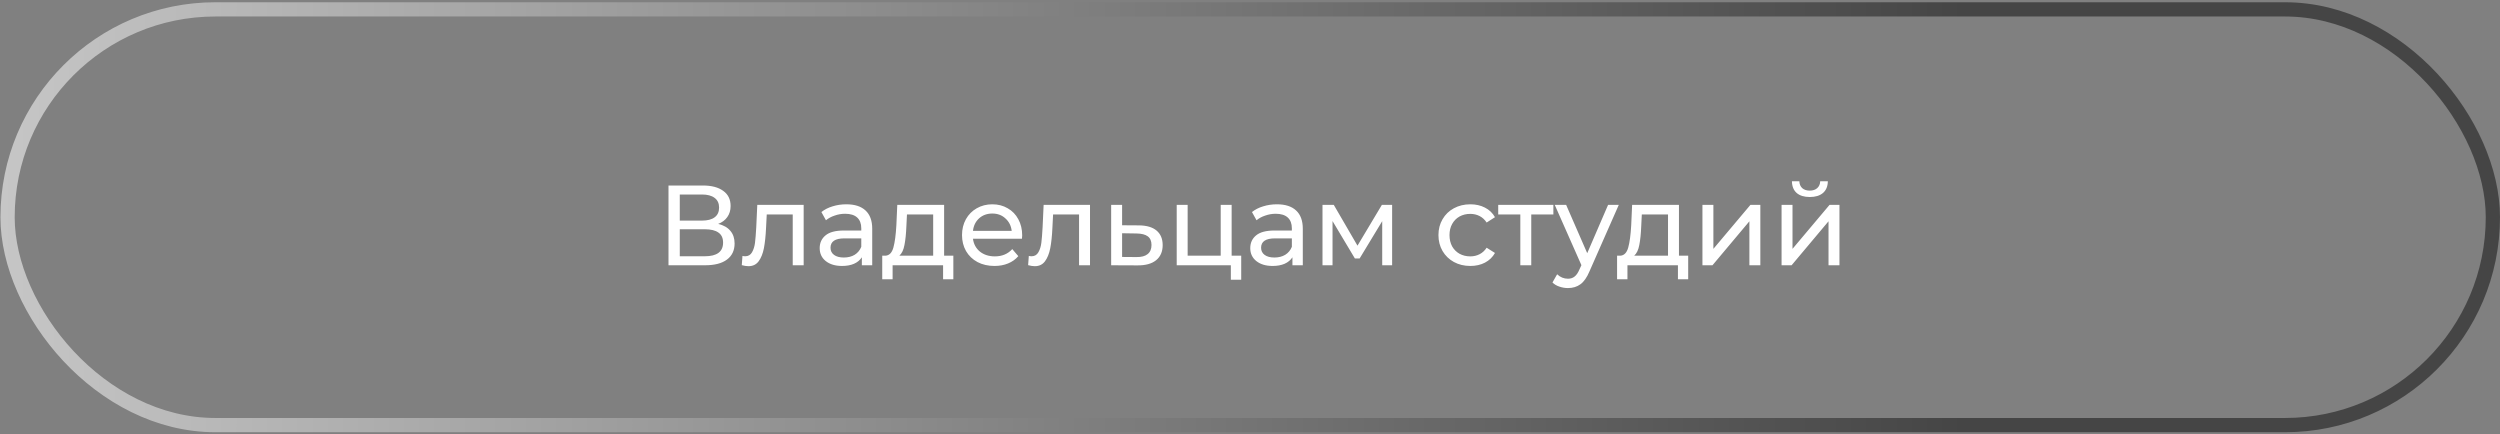
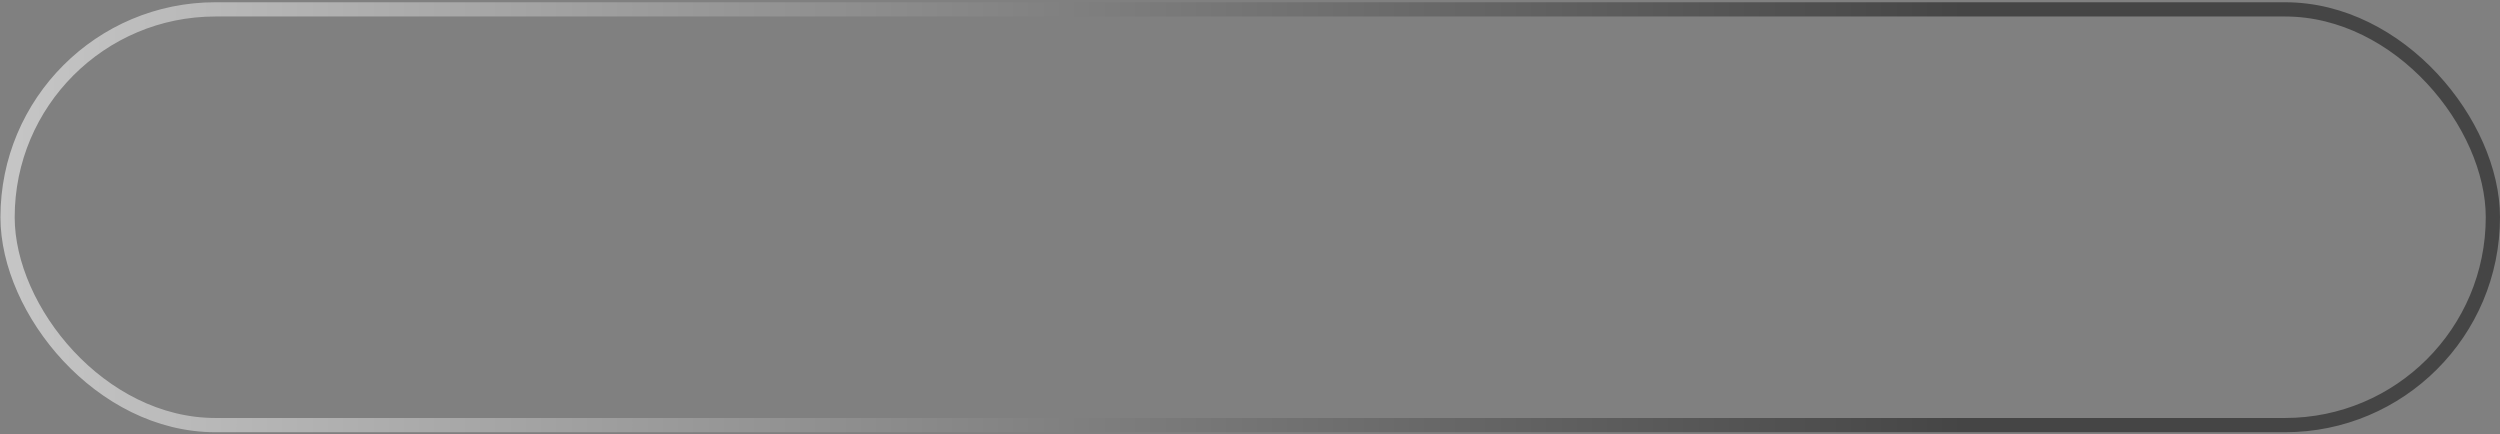
<svg xmlns="http://www.w3.org/2000/svg" width="351" height="61" viewBox="0 0 351 61" fill="none">
  <rect x="0" y="0" width="351" height="61" fill="#808080" stroke="none" />
  <rect x="1.062" y="1.316" width="348.938" height="58.368" rx="29.184" stroke="url(#paint0_linear)" stroke-width="2" />
-   <path d="M100.833 31.436C101.59 31.617 102.161 31.943 102.545 32.412C102.94 32.871 103.137 33.463 103.137 34.188C103.137 35.159 102.78 35.911 102.065 36.444C101.361 36.977 100.332 37.244 98.977 37.244H93.857V26.044H98.673C99.9 26.044 100.854 26.295 101.537 26.796C102.23 27.287 102.577 27.996 102.577 28.924C102.577 29.532 102.422 30.049 102.113 30.476C101.814 30.903 101.388 31.223 100.833 31.436ZM95.441 30.972H98.561C99.34 30.972 99.932 30.817 100.337 30.508C100.753 30.199 100.961 29.745 100.961 29.148C100.961 28.551 100.753 28.098 100.337 27.788C99.921 27.468 99.329 27.308 98.561 27.308H95.441V30.972ZM98.945 35.98C100.662 35.98 101.521 35.34 101.521 34.06C101.521 33.42 101.302 32.951 100.865 32.652C100.438 32.343 99.798 32.188 98.945 32.188H95.441V35.98H98.945ZM112.834 28.764V37.244H111.298V30.108H107.65L107.554 31.996C107.501 33.138 107.399 34.092 107.25 34.86C107.101 35.617 106.855 36.225 106.514 36.684C106.173 37.143 105.698 37.372 105.09 37.372C104.813 37.372 104.498 37.324 104.146 37.228L104.242 35.932C104.381 35.964 104.509 35.98 104.626 35.98C105.053 35.98 105.373 35.794 105.586 35.42C105.799 35.047 105.938 34.604 106.002 34.092C106.066 33.58 106.125 32.849 106.178 31.9L106.322 28.764H112.834ZM118.828 28.684C120.001 28.684 120.897 28.972 121.516 29.548C122.145 30.124 122.46 30.983 122.46 32.124V37.244H121.004V36.124C120.748 36.519 120.38 36.823 119.9 37.036C119.431 37.239 118.871 37.34 118.22 37.34C117.271 37.34 116.508 37.111 115.932 36.652C115.367 36.194 115.084 35.591 115.084 34.844C115.084 34.097 115.356 33.5 115.9 33.052C116.444 32.593 117.308 32.364 118.492 32.364H120.924V32.06C120.924 31.399 120.732 30.892 120.348 30.54C119.964 30.188 119.399 30.012 118.652 30.012C118.151 30.012 117.66 30.098 117.18 30.268C116.7 30.428 116.295 30.647 115.964 30.924L115.324 29.772C115.761 29.42 116.284 29.154 116.892 28.972C117.5 28.78 118.145 28.684 118.828 28.684ZM118.476 36.156C119.063 36.156 119.569 36.028 119.996 35.772C120.423 35.505 120.732 35.132 120.924 34.652V33.468H118.556C117.255 33.468 116.604 33.906 116.604 34.78C116.604 35.207 116.769 35.543 117.1 35.788C117.431 36.033 117.889 36.156 118.476 36.156ZM133.85 35.9V39.212H132.41V37.244H125.322V39.212H123.866V35.9H124.314C124.858 35.868 125.231 35.484 125.434 34.748C125.637 34.012 125.775 32.972 125.85 31.628L125.978 28.764H132.554V35.9H133.85ZM127.258 31.74C127.215 32.807 127.125 33.692 126.986 34.396C126.858 35.09 126.618 35.591 126.266 35.9H131.018V30.108H127.338L127.258 31.74ZM143.515 33.052C143.515 33.169 143.504 33.324 143.483 33.516H136.603C136.699 34.263 137.024 34.865 137.579 35.324C138.144 35.772 138.843 35.996 139.675 35.996C140.688 35.996 141.504 35.655 142.123 34.972L142.971 35.964C142.587 36.412 142.107 36.754 141.531 36.988C140.966 37.223 140.331 37.34 139.627 37.34C138.731 37.34 137.936 37.159 137.243 36.796C136.55 36.423 136.011 35.906 135.627 35.244C135.254 34.583 135.067 33.836 135.067 33.004C135.067 32.183 135.248 31.442 135.611 30.78C135.984 30.119 136.491 29.607 137.131 29.244C137.782 28.871 138.512 28.684 139.323 28.684C140.134 28.684 140.854 28.871 141.483 29.244C142.123 29.607 142.619 30.119 142.971 30.78C143.334 31.442 143.515 32.199 143.515 33.052ZM139.323 29.98C138.587 29.98 137.968 30.204 137.467 30.652C136.976 31.1 136.688 31.687 136.603 32.412H142.043C141.958 31.698 141.664 31.116 141.163 30.668C140.672 30.209 140.059 29.98 139.323 29.98ZM153.037 28.764V37.244H151.501V30.108H147.853L147.757 31.996C147.704 33.138 147.603 34.092 147.453 34.86C147.304 35.617 147.059 36.225 146.717 36.684C146.376 37.143 145.901 37.372 145.293 37.372C145.016 37.372 144.701 37.324 144.349 37.228L144.445 35.932C144.584 35.964 144.712 35.98 144.829 35.98C145.256 35.98 145.576 35.794 145.789 35.42C146.003 35.047 146.141 34.604 146.205 34.092C146.269 33.58 146.328 32.849 146.381 31.9L146.525 28.764H153.037ZM159.927 31.644C161.005 31.655 161.826 31.9 162.391 32.38C162.957 32.86 163.239 33.538 163.239 34.412C163.239 35.33 162.93 36.039 162.311 36.54C161.703 37.031 160.829 37.271 159.687 37.26L156.007 37.244V28.764H157.543V31.628L159.927 31.644ZM159.559 36.092C160.253 36.103 160.775 35.964 161.127 35.676C161.49 35.388 161.671 34.962 161.671 34.396C161.671 33.842 161.495 33.436 161.143 33.18C160.802 32.924 160.274 32.791 159.559 32.78L157.543 32.748V36.076L159.559 36.092ZM174.266 35.9V39.276H172.81V37.244H165.21V28.764H166.746V35.9H171.386V28.764H172.922V35.9H174.266ZM179.281 28.684C180.455 28.684 181.351 28.972 181.969 29.548C182.599 30.124 182.913 30.983 182.913 32.124V37.244H181.457V36.124C181.201 36.519 180.833 36.823 180.353 37.036C179.884 37.239 179.324 37.34 178.673 37.34C177.724 37.34 176.961 37.111 176.385 36.652C175.82 36.194 175.537 35.591 175.537 34.844C175.537 34.097 175.809 33.5 176.353 33.052C176.897 32.593 177.761 32.364 178.945 32.364H181.377V32.06C181.377 31.399 181.185 30.892 180.801 30.54C180.417 30.188 179.852 30.012 179.105 30.012C178.604 30.012 178.113 30.098 177.633 30.268C177.153 30.428 176.748 30.647 176.417 30.924L175.777 29.772C176.215 29.42 176.737 29.154 177.345 28.972C177.953 28.78 178.599 28.684 179.281 28.684ZM178.929 36.156C179.516 36.156 180.023 36.028 180.449 35.772C180.876 35.505 181.185 35.132 181.377 34.652V33.468H179.009C177.708 33.468 177.057 33.906 177.057 34.78C177.057 35.207 177.223 35.543 177.553 35.788C177.884 36.033 178.343 36.156 178.929 36.156ZM195.455 28.764V37.244H194.063V31.052L190.895 36.284H190.223L187.087 31.036V37.244H185.679V28.764H187.263L190.591 34.492L194.015 28.764H195.455ZM206.438 37.34C205.574 37.34 204.8 37.154 204.118 36.78C203.446 36.407 202.918 35.895 202.534 35.244C202.15 34.583 201.958 33.836 201.958 33.004C201.958 32.172 202.15 31.431 202.534 30.78C202.918 30.119 203.446 29.607 204.118 29.244C204.8 28.871 205.574 28.684 206.438 28.684C207.206 28.684 207.888 28.839 208.486 29.148C209.094 29.457 209.563 29.905 209.894 30.492L208.726 31.244C208.459 30.839 208.128 30.535 207.734 30.332C207.339 30.13 206.902 30.028 206.422 30.028C205.867 30.028 205.366 30.151 204.918 30.396C204.48 30.642 204.134 30.994 203.878 31.452C203.632 31.9 203.51 32.417 203.51 33.004C203.51 33.602 203.632 34.13 203.878 34.588C204.134 35.036 204.48 35.383 204.918 35.628C205.366 35.873 205.867 35.996 206.422 35.996C206.902 35.996 207.339 35.895 207.734 35.692C208.128 35.489 208.459 35.185 208.726 34.78L209.894 35.516C209.563 36.103 209.094 36.556 208.486 36.876C207.888 37.185 207.206 37.34 206.438 37.34ZM218.093 30.108H214.989V37.244H213.453V30.108H210.349V28.764H218.093V30.108ZM227.278 28.764L223.166 38.092C222.804 38.956 222.377 39.564 221.886 39.916C221.406 40.268 220.825 40.444 220.142 40.444C219.726 40.444 219.321 40.375 218.926 40.236C218.542 40.108 218.222 39.916 217.966 39.66L218.622 38.508C219.06 38.924 219.566 39.132 220.142 39.132C220.516 39.132 220.825 39.031 221.07 38.828C221.326 38.636 221.556 38.3 221.758 37.82L222.03 37.228L218.286 28.764H219.886L222.846 35.548L225.774 28.764H227.278ZM237.022 35.9V39.212H235.582V37.244H228.494V39.212H227.038V35.9H227.486C228.03 35.868 228.403 35.484 228.606 34.748C228.809 34.012 228.947 32.972 229.022 31.628L229.15 28.764H235.726V35.9H237.022ZM230.43 31.74C230.387 32.807 230.297 33.692 230.158 34.396C230.03 35.09 229.79 35.591 229.438 35.9H234.19V30.108H230.51L230.43 31.74ZM239.023 28.764H240.559V34.94L245.759 28.764H247.151V37.244H245.615V31.068L240.431 37.244H239.023V28.764ZM250.132 28.764H251.668V34.94L256.868 28.764H258.26V37.244H256.724V31.068L251.54 37.244H250.132V28.764ZM254.1 27.66C253.311 27.66 252.698 27.474 252.26 27.1C251.823 26.716 251.599 26.167 251.588 25.452H252.628C252.639 25.847 252.772 26.167 253.028 26.412C253.295 26.647 253.647 26.764 254.084 26.764C254.522 26.764 254.874 26.647 255.14 26.412C255.407 26.167 255.546 25.847 255.556 25.452H256.628C256.618 26.167 256.388 26.716 255.94 27.1C255.492 27.474 254.879 27.66 254.1 27.66Z" fill="white" />
  <defs>
    <linearGradient id="paint0_linear" x1="0.062" y1="30.5" x2="275.894" y2="30.5" gradientUnits="userSpaceOnUse">
      <stop stop-color="#C6C6C6" />
      <stop offset="1" stop-color="#454545" />
    </linearGradient>
  </defs>
</svg>